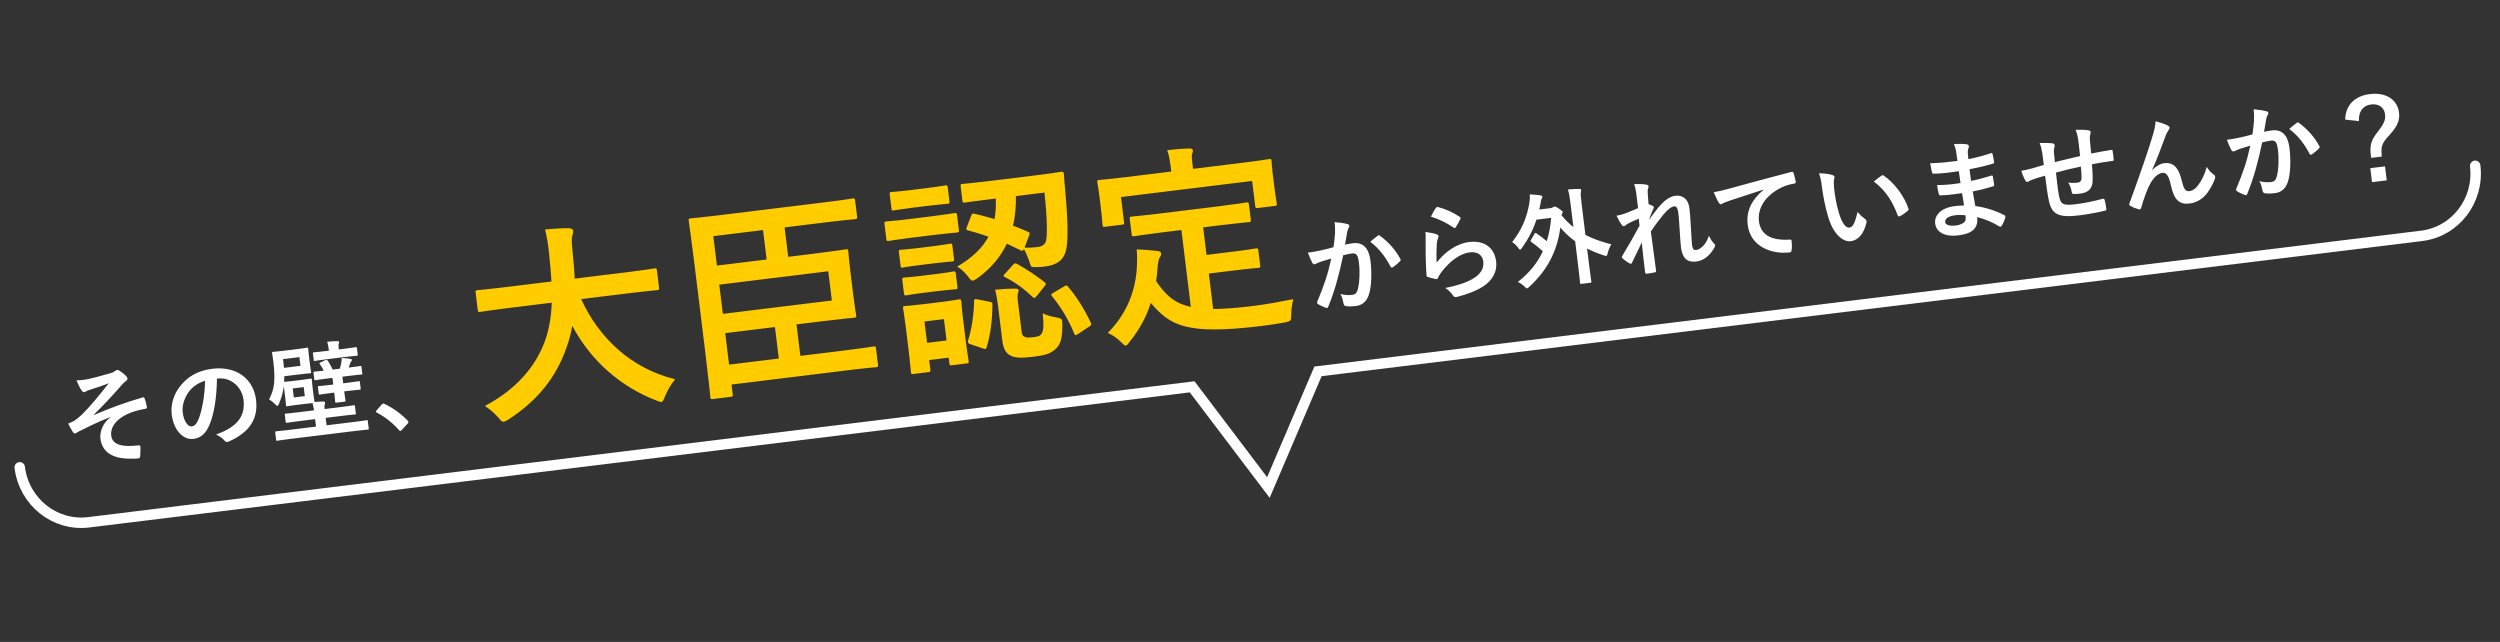
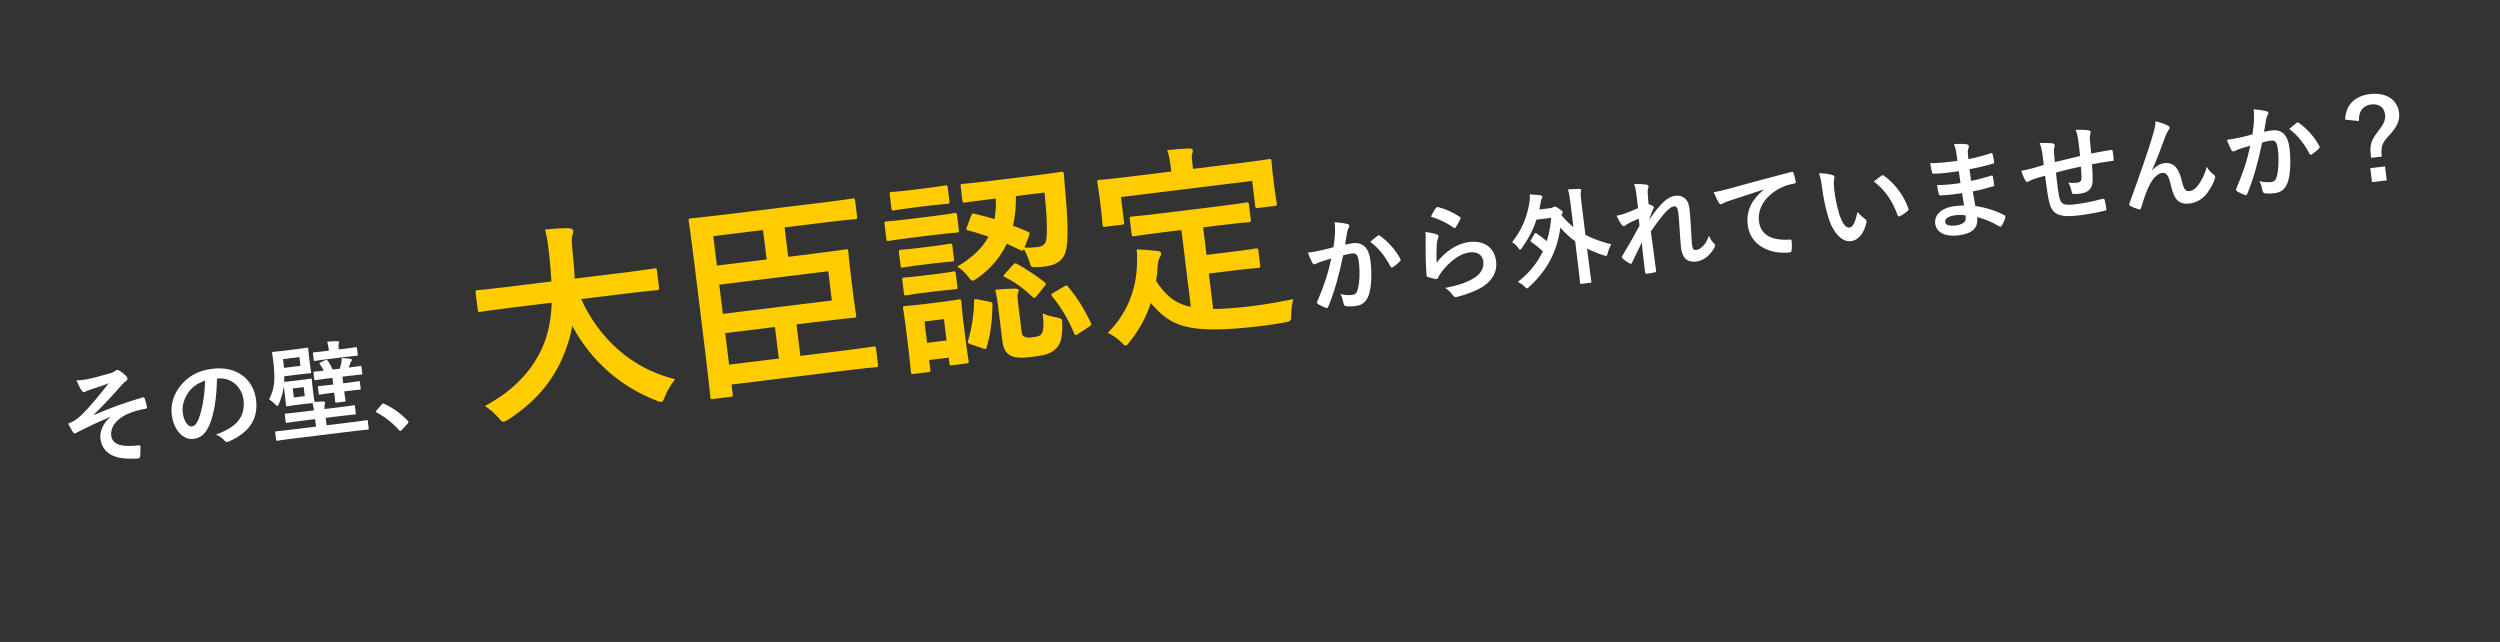
<svg xmlns="http://www.w3.org/2000/svg" width="479" height="123" viewBox="0 0 479 123" fill="none">
  <rect x="0" y="0" width="479" height="123" fill="#333333" stroke="none" />
-   <path d="M474.245 31.769C475.058 38.392 470.465 44.393 463.977 45.19L252.531 71.152L243.024 93.407L228.416 74.113L16.988 100.073C10.499 100.87 4.591 96.158 3.778 89.535" stroke="white" stroke-width="2" stroke-miterlimit="10" stroke-linecap="round" />
  <path d="M21.195 79.921L21.19 79.881C18.327 81.018 16.529 81.965 14.915 82.767C14.783 82.844 14.505 83.039 14.366 83.056C14.267 83.069 14.051 82.954 13.92 82.708C13.673 82.335 13.387 81.806 13.066 81.161C13.488 80.988 13.659 80.906 14.059 80.716C14.416 80.511 15.028 80.073 15.821 79.311C17.364 77.772 19.011 75.756 20.84 73.416C19.67 73.902 18.622 74.232 17.401 74.624C17.111 74.72 16.954 74.759 16.666 74.875C16.495 74.957 16.314 75.12 16.135 75.142C15.956 75.164 15.775 75.005 15.605 74.764C15.387 74.468 15.017 73.748 14.649 72.886C15.311 72.865 15.969 72.805 16.619 72.684C17.937 72.422 19.357 72.006 21.072 71.533C21.598 71.388 21.824 71.26 22.082 71.067C22.209 70.95 22.323 70.896 22.443 70.881C22.621 70.859 22.753 70.944 23.015 71.113C23.342 71.315 23.766 71.646 24.11 71.986C24.293 72.165 24.394 72.334 24.416 72.513C24.441 72.712 24.338 72.865 24.115 73.013C23.839 73.229 23.603 73.439 23.374 73.709C21.534 75.789 20.027 77.465 17.974 79.45L18.021 79.504C21.179 78.15 23.821 77.18 27.321 76.146C27.574 76.075 27.67 76.204 27.737 76.417C27.853 76.705 28.023 77.269 28.153 77.999C28.197 78.195 28.085 78.269 27.869 78.315C26.412 78.595 25.417 78.858 24.255 79.404C22.05 80.481 21.131 82.024 21.306 83.454C21.54 85.359 23.695 85.679 26.574 85.326C26.772 85.301 26.904 85.386 26.915 85.646C26.937 86.147 26.878 86.981 26.862 87.346C26.861 87.668 26.757 87.802 26.479 87.836C26.102 87.882 25.638 87.879 25.154 87.878C21.376 87.959 19.538 86.451 19.244 84.049C19.088 82.779 19.679 81.034 21.195 79.921ZM41.647 72.533L41.568 72.543C41.526 75.974 41.072 79.173 40.137 81.403C39.466 82.997 38.531 83.918 37.042 84.101C35.296 84.315 33.3 82.666 32.903 79.43C32.669 77.525 33.258 75.598 34.512 73.994C35.975 72.121 37.972 70.99 40.651 70.661C45.416 70.076 48.575 72.67 49.06 76.62C49.514 80.312 47.715 82.891 43.834 84.597C43.431 84.767 43.243 84.71 42.936 84.344C42.676 84.034 42.203 83.628 41.393 83.264C44.65 82.058 47.12 80.344 46.659 76.593C46.369 74.23 44.307 72.207 41.647 72.533ZM39.28 72.945C37.924 73.393 36.881 74.086 36.107 75.168C35.286 76.357 34.853 77.76 35.01 79.031C35.234 80.857 36.093 81.779 36.708 81.704C37.224 81.64 37.629 81.328 38.048 80.31C38.724 78.595 39.266 75.626 39.28 72.945ZM56.131 72.992L57.818 72.784C59.029 72.636 59.362 72.555 59.501 72.537C59.699 72.513 59.721 72.531 59.746 72.729C59.761 72.848 59.77 73.25 59.882 74.163L60.055 75.573C60.167 76.486 60.25 76.838 60.272 77.017C60.85 76.966 61.391 76.94 61.935 76.934C62.136 76.929 62.267 77.014 62.279 77.113C62.301 77.292 62.254 77.398 62.209 77.525C62.149 77.693 62.133 77.897 62.192 78.373L65.05 78.022C66.996 77.783 67.666 77.66 67.785 77.646C67.964 77.624 67.986 77.641 68.013 77.86L68.171 79.15C68.198 79.368 68.181 79.391 68.002 79.413C67.883 79.427 67.203 79.47 65.258 79.709L62.399 80.06L62.575 81.49L67.775 80.851C69.522 80.636 70.113 80.524 70.232 80.509C70.431 80.485 70.453 80.502 70.477 80.701L70.645 82.07C70.67 82.269 70.653 82.291 70.454 82.315C70.335 82.33 69.734 82.364 67.988 82.578L55.62 84.097C53.874 84.311 53.283 84.424 53.164 84.438C52.946 84.465 52.923 84.448 52.899 84.249L52.731 82.88C52.706 82.681 52.724 82.659 52.942 82.632C53.061 82.617 53.661 82.584 55.408 82.369L60.55 81.738L60.374 80.309L57.714 80.635C55.769 80.874 55.099 80.997 54.98 81.012C54.781 81.036 54.759 81.019 54.732 80.8L54.574 79.51C54.547 79.291 54.564 79.269 54.763 79.245C54.882 79.23 55.562 79.187 57.507 78.948L60.167 78.622C60.089 78.148 59.995 77.716 59.897 77.244C59.676 77.251 59.257 77.282 58.384 77.39L56.696 77.597C55.525 77.741 55.173 77.824 55.034 77.841C54.835 77.866 54.813 77.848 54.786 77.63C54.772 77.511 54.767 77.149 54.655 76.236L54.48 74.806C54.438 74.469 54.404 74.191 54.36 73.995L54.289 74.568C54.139 75.473 53.854 76.435 53.445 77.371C53.335 77.627 53.25 77.758 53.151 77.77C53.052 77.782 52.938 77.675 52.73 77.459C52.339 77.064 51.871 76.698 51.549 76.536C52.042 75.629 52.379 74.601 52.51 73.537C52.627 72.354 52.561 70.83 52.376 69.322C52.246 68.27 52.148 67.798 52.131 67.659C52.107 67.461 52.124 67.438 52.343 67.412C52.462 67.397 52.923 67.381 54.372 67.203L56.774 66.908C58.223 66.73 58.675 66.634 58.794 66.619C59.013 66.593 59.035 66.61 59.059 66.808C59.076 66.948 59.078 67.29 59.19 68.203L59.395 69.87C59.512 70.823 59.593 71.156 59.608 71.275C59.632 71.474 59.615 71.496 59.396 71.523C59.277 71.537 58.816 71.554 57.367 71.731L54.468 72.087C54.472 72.45 54.457 72.814 54.439 73.159C54.597 73.139 54.96 73.135 56.131 72.992ZM57.569 70.095L57.364 68.427L54.227 68.812L54.293 69.348C54.342 69.745 54.388 70.123 54.412 70.482L57.569 70.095ZM58.402 75.896L58.19 74.169L56.086 74.428L56.298 76.155L58.402 75.896ZM66.662 74.902L65.948 74.99C66.084 76.102 66.182 76.573 66.197 76.692C66.224 76.911 66.206 76.933 66.008 76.957L64.479 77.145C64.261 77.172 64.239 77.154 64.212 76.936C64.197 76.817 64.178 76.336 64.042 75.224L63.546 75.285C61.938 75.482 61.426 75.585 61.307 75.6C61.109 75.624 61.087 75.607 61.065 75.428L60.918 74.237C60.892 74.019 60.909 73.997 61.108 73.972C61.227 73.958 61.748 73.934 63.356 73.737L63.852 73.676L63.696 72.405L62.902 72.503C61.175 72.715 60.584 72.828 60.465 72.842C60.267 72.867 60.244 72.849 60.22 72.651L60.071 71.44C60.047 71.241 60.064 71.219 60.263 71.195C60.362 71.182 60.843 71.164 62.034 71.017C61.819 70.58 61.565 70.148 61.298 69.778C61.152 69.574 61.172 69.572 61.455 69.416L62.312 69.009C62.6 68.893 62.642 68.908 62.812 69.149C63.127 69.573 63.467 70.217 63.742 70.808L65.111 70.639C65.226 70.263 65.306 69.93 65.382 69.558C65.432 69.311 65.46 69.045 65.466 68.601C66.153 68.618 66.602 68.663 67.075 68.746C67.343 68.794 67.407 68.826 67.422 68.945C67.439 69.084 67.404 69.129 67.332 69.198C67.26 69.267 67.153 69.381 67.113 69.547C67.028 69.84 66.923 70.135 66.818 70.43C68.367 70.24 68.918 70.132 69.017 70.12C69.216 70.095 69.238 70.113 69.262 70.311L69.411 71.522C69.435 71.721 69.418 71.743 69.219 71.767C69.12 71.779 68.54 71.811 66.793 72.025L65.602 72.171L65.757 73.442L66.472 73.354C68.06 73.159 68.591 73.053 68.71 73.039C68.909 73.014 68.931 73.032 68.958 73.25L69.104 74.441C69.126 74.62 69.109 74.642 68.91 74.666C68.791 74.681 68.25 74.707 66.662 74.902ZM66.007 68.414L62.632 68.828C60.984 69.031 60.473 69.133 60.354 69.148C60.156 69.172 60.133 69.155 60.109 68.957L59.958 67.726C59.936 67.547 59.953 67.525 60.152 67.501C60.271 67.486 60.792 67.462 62.439 67.26L63.015 67.189L62.993 67.011C62.92 66.415 62.837 65.901 62.684 65.477C63.421 65.406 64.021 65.373 64.624 65.359C64.825 65.355 64.954 65.42 64.966 65.519C64.981 65.638 64.956 65.762 64.893 65.911C64.831 66.059 64.853 66.399 64.916 66.916L64.921 66.955L65.854 66.841C67.482 66.641 68.013 66.535 68.132 66.521C68.35 66.494 68.372 66.511 68.394 66.69L68.546 67.921C68.57 68.119 68.552 68.141 68.334 68.168C68.215 68.183 67.634 68.214 66.007 68.414ZM72.139 78.643L73.129 77.514C73.251 77.358 73.347 77.326 73.407 77.318C73.467 77.311 73.548 77.321 73.68 77.406C75.261 78.138 76.717 79.169 78.076 80.553C78.215 80.698 78.242 80.755 78.252 80.834C78.264 80.933 78.234 81.018 78.092 81.176L77.008 82.357C76.884 82.493 76.811 82.562 76.752 82.57C76.653 82.582 76.568 82.552 76.45 82.405C75.21 81.006 73.694 79.822 72.232 79.075C72.103 79.01 72.037 78.957 72.029 78.898C72.022 78.838 72.054 78.774 72.139 78.643ZM255.494 47.364C255.672 46.194 255.726 45.482 255.782 44.79C255.808 44.182 255.813 43.396 255.71 42.562C256.769 42.654 257.342 42.724 258.173 42.925C258.379 42.96 258.517 43.104 258.539 43.283C258.551 43.382 258.524 43.486 258.437 43.597C258.27 43.88 258.197 44.111 258.132 44.401C257.974 45.246 257.866 46.005 257.71 46.87C258.239 46.745 258.832 46.652 259.249 46.601C261.115 46.372 262.283 47.518 262.578 49.92C262.866 52.262 262.788 54.912 262.288 56.424C261.869 57.765 260.989 58.477 259.838 58.619C258.885 58.736 258.299 58.727 257.846 58.642C257.598 58.592 257.457 58.428 257.42 58.13C257.283 57.502 257.175 56.951 256.816 56.33C257.751 56.558 258.438 56.574 259.053 56.498C259.709 56.418 259.977 56.143 260.195 55.29C260.475 54.128 260.601 52.198 260.364 50.272C260.191 48.863 259.88 48.458 259.006 48.565C258.53 48.624 257.922 48.759 257.356 48.909C256.514 52.881 255.719 55.759 254.511 58.729C254.424 59.001 254.27 59.061 254.017 58.971C253.638 58.836 252.805 58.455 252.54 58.265C252.429 58.178 252.36 58.106 252.345 57.987C252.338 57.928 252.348 57.846 252.398 57.759C253.647 54.805 254.421 52.574 255.075 49.532C254.315 49.746 253.695 49.943 253.171 50.108C252.667 50.27 252.364 50.428 252.118 50.559C251.852 50.693 251.609 50.682 251.451 50.379C251.216 49.945 250.91 49.257 250.585 48.41C251.458 48.303 252.324 48.136 253.188 47.95C254.012 47.768 254.734 47.578 255.494 47.364ZM262.541 46.338C262.996 45.939 263.523 45.472 264.025 45.128C264.154 45.031 264.258 45.059 264.414 45.181C265.92 46.286 267.333 47.785 268.302 49.6C268.403 49.769 268.395 49.871 268.271 50.007C267.973 50.366 267.277 50.935 266.904 51.182C266.718 51.306 266.517 51.31 266.428 51.079C265.378 49.093 264.136 47.512 262.541 46.338ZM274.159 41.506C274.548 40.733 274.861 40.17 275.14 39.814C275.227 39.702 275.339 39.628 275.505 39.668C277.045 40.063 278.368 40.667 279.686 41.553C279.795 41.62 279.842 41.675 279.852 41.754C279.859 41.813 279.829 41.898 279.782 42.004C279.575 42.453 279.229 43.08 278.94 43.518C278.873 43.627 278.801 43.697 278.741 43.704C278.662 43.714 278.597 43.681 278.486 43.594C277.255 42.758 275.812 42.008 274.159 41.506ZM273.108 44.436C273.909 44.559 274.772 44.695 275.26 44.897C275.491 44.969 275.605 45.076 275.624 45.235C275.637 45.334 275.609 45.438 275.562 45.545C275.422 45.885 275.327 46.259 275.294 46.646C275.22 47.683 275.201 49.176 275.261 50.317C276.861 48.247 279.084 46.664 281.506 46.367C284.404 46.011 286.339 47.486 286.653 50.047C286.919 52.211 285.804 53.798 284.201 54.861C282.954 55.7 280.968 56.427 279.288 56.855C278.858 56.968 278.677 56.971 278.462 56.695C278.002 56.066 277.579 55.574 276.905 55.173C279.111 54.761 280.971 54.15 282.228 53.391C283.75 52.499 284.358 51.377 284.202 50.106C284.07 49.034 283.276 48.144 281.569 48.354C279.822 48.568 277.857 49.958 276.222 52.073C275.909 52.474 275.692 52.843 275.503 53.27C275.408 53.483 275.328 53.493 275.063 53.465C274.587 53.362 274.089 53.242 273.647 53.095C273.439 53.039 273.355 53.01 273.321 52.732C273.157 50.414 273.128 48.04 273.149 46.244C273.155 45.639 273.191 45.111 273.108 44.436ZM293.342 45.941L294.027 44.789C294.094 44.68 294.129 44.635 294.189 44.628C294.248 44.621 294.313 44.653 294.402 44.723C295.083 45.183 295.702 45.631 296.358 46.215C296.795 44.852 297.077 43.367 297.199 41.74L294.38 42.086C293.751 44.017 292.839 45.781 291.617 47.483C291.463 47.703 291.356 47.817 291.257 47.829C291.158 47.841 291.044 47.734 290.871 47.474C290.554 47.029 290.168 46.673 289.73 46.385C291.558 44.044 292.545 41.747 293.035 38.846C293.139 38.208 293.144 37.764 293.101 37.246C293.932 37.285 294.5 37.316 295.179 37.434C295.385 37.469 295.497 37.556 295.511 37.675C295.531 37.834 295.483 37.941 295.414 38.03C295.274 38.208 295.234 38.535 295.141 39.091C295.066 39.463 295.008 39.812 294.928 40.145L296.973 39.894C297.29 39.855 297.424 39.798 297.553 39.701C297.665 39.627 297.702 39.602 297.822 39.588C297.961 39.571 298.186 39.603 298.761 40.017C299.288 40.375 299.407 40.522 299.422 40.641C299.436 40.76 299.367 40.849 299.265 41.002L299.17 41.216C299.885 42.115 300.662 42.866 301.467 43.513L300.95 39.304C300.777 37.895 300.672 37.203 300.421 36.307C301.158 36.236 301.937 36.181 302.624 36.197C302.805 36.195 302.932 36.24 302.946 36.359C302.963 36.498 302.921 36.644 302.896 36.768C302.828 37.039 302.849 37.54 303.027 38.989L303.766 45.004C305.253 45.788 306.891 46.333 308.723 46.813C308.472 47.227 308.188 47.866 308.042 48.489C307.947 48.863 307.905 49.009 307.746 49.029C307.647 49.041 307.501 48.998 307.27 48.926C306.115 48.544 305.076 48.127 304.088 47.624L304.439 50.483C304.712 52.706 304.89 53.833 304.902 53.932C304.927 54.13 304.909 54.153 304.711 54.177L302.984 54.389C302.785 54.413 302.763 54.396 302.739 54.197C302.724 54.078 302.627 52.962 302.354 50.739L301.801 46.232C300.783 45.491 299.852 44.638 298.959 43.599C298.333 48.351 296.329 51.881 293.035 54.925C292.819 55.133 292.692 55.25 292.593 55.262C292.474 55.276 292.357 55.15 292.107 54.919C291.739 54.541 291.3 54.252 290.827 54.008C292.924 52.38 294.541 50.449 295.607 48.141C294.79 47.395 294.144 46.89 293.394 46.358C293.304 46.288 293.26 46.253 293.253 46.194C293.245 46.134 293.275 46.05 293.342 45.941ZM313.856 39.876L313.525 37.176C313.435 36.442 313.322 35.851 313.09 35.275C313.933 35.252 314.779 35.249 315.399 35.374C315.726 35.415 315.84 35.522 315.865 35.72C315.879 35.839 315.834 35.966 315.772 36.114C315.695 36.305 315.684 36.548 315.713 37.109C315.754 37.769 315.785 38.188 315.857 39.106C316.152 39.211 316.45 39.336 316.665 39.45C316.794 39.515 316.866 39.607 316.878 39.706C316.885 39.766 316.855 39.85 316.806 39.937C316.504 40.599 316.242 41.255 316.005 41.949L316.017 42.049C316.565 41.256 316.945 40.746 317.627 39.897C319.012 38.215 320.048 37.624 320.981 37.51C322.47 37.327 323.485 38.21 323.687 39.858C323.758 40.433 323.887 41.647 323.972 43.49C324.097 45.328 324.107 46.234 324.183 46.849C324.305 47.842 324.56 47.952 325.056 47.891C325.493 47.837 325.993 47.473 326.438 46.996C326.704 46.701 327.047 46.215 327.424 45.182C327.77 45.865 327.972 46.203 328.341 46.581C328.502 46.742 328.596 46.852 328.616 47.01C328.628 47.109 328.6 47.214 328.518 47.365C327.828 48.638 326.694 49.906 324.987 50.116C323.28 50.325 322.327 49.455 322.073 47.39C322.007 46.855 321.93 45.736 321.823 44.036C321.707 42.277 321.667 41.617 321.562 40.763C321.455 39.89 321.183 39.48 320.786 39.529C320.21 39.599 319.586 40.099 318.721 41.092C318.004 41.986 317.186 43.034 316.3 44.351C316.627 46.85 317.037 49.701 317.303 51.865C317.325 52.044 317.258 52.153 317.059 52.177C316.806 52.249 316.037 52.383 315.521 52.447C315.322 52.471 315.231 52.382 315.201 52.143C314.979 50.337 314.724 48.253 314.564 46.459C313.938 47.765 313.295 49.093 312.7 50.315C312.637 50.463 312.585 50.53 312.506 50.54C312.446 50.547 312.362 50.517 312.255 50.47C311.913 50.31 311.21 49.833 310.888 49.509C310.799 49.44 310.752 49.385 310.742 49.306C310.728 49.187 310.792 49.058 310.879 48.946C312.269 46.64 313.128 45.104 314.129 43.248C314.068 42.751 314.022 42.374 313.983 41.895C313.33 42.157 312.394 42.574 311.699 42.982C311.53 43.083 311.356 43.306 311.157 43.331C310.998 43.35 310.845 43.248 310.721 43.062C310.387 42.639 310.096 42.071 309.723 41.33C310.276 41.242 310.606 41.141 311.15 40.974C311.805 40.732 312.883 40.318 313.856 39.876ZM337.905 36.359L337.9 36.319C335.535 37.073 333.462 37.751 331.391 38.448C330.659 38.719 330.465 38.783 330.18 38.919C330.048 38.996 329.921 39.112 329.763 39.132C329.624 39.149 329.45 39.049 329.349 38.88C329.025 38.376 328.721 37.708 328.351 36.827C329.359 36.663 329.944 36.51 331.466 36.102C333.864 35.444 338.15 34.253 343.189 32.949C343.482 32.873 343.596 32.98 343.633 33.117C343.788 33.561 343.978 34.283 344.066 34.837C344.095 35.075 343.983 35.149 343.725 35.181C342.799 35.355 342.176 35.532 341.357 35.915C338.124 37.48 336.721 40.01 337.014 42.392C337.328 44.953 339.325 46.118 342.806 45.913C343.124 45.874 343.253 45.938 343.279 46.157C343.343 46.673 343.349 47.377 343.271 47.891C343.248 48.196 343.183 48.325 342.945 48.354C339.451 48.783 335.374 47.248 334.867 43.12C334.52 40.301 335.696 38.222 337.905 36.359ZM348.52 33.202C349.487 33.204 350.489 33.323 351.121 33.547C351.31 33.605 351.466 33.727 351.483 33.865C351.497 33.985 351.462 34.191 351.392 34.441C351.342 34.689 351.347 35.555 351.452 36.408C351.608 37.679 351.823 39.103 352.365 40.89C352.836 42.424 353.518 43.711 354.351 43.608C354.987 43.531 355.398 42.775 355.918 40.615C356.44 41.256 356.933 41.659 357.376 41.988C357.641 42.177 357.671 42.415 357.606 42.705C357.1 44.823 356.001 46.046 354.611 46.216C353.063 46.406 351.211 44.78 350.263 41.491C349.714 39.644 349.301 37.599 349.077 35.773C348.943 34.681 348.83 34.09 348.52 33.202ZM359.029 34.773C359.725 34.203 360.187 33.865 360.486 33.667C360.56 33.617 360.635 33.568 360.694 33.561C360.774 33.551 360.838 33.583 360.927 33.653C362.926 34.999 364.851 37.544 365.651 39.964C365.743 40.215 365.633 40.309 365.487 40.428C365.012 40.829 364.55 41.167 364.036 41.412C363.807 41.521 363.661 41.478 363.592 41.245C362.569 38.489 361.303 36.549 359.029 34.773ZM376.317 39.36C376.17 38.491 376.031 37.682 375.928 37.01C374.563 37.218 373.213 37.383 371.829 37.432C371.611 37.459 371.521 37.39 371.47 37.134C371.337 36.707 371.2 35.918 371.144 35.461C372.635 35.46 374.148 35.314 375.63 35.072C375.517 34.32 375.422 33.546 375.31 32.794C373.411 33.087 371.982 33.263 370.553 33.277C370.335 33.304 370.226 33.237 370.181 33.041C370.061 32.552 369.963 32.08 369.823 31.271C371.575 31.258 373.302 31.045 375.048 30.831C374.958 30.096 374.875 29.583 374.772 28.91C374.677 28.459 374.593 28.106 374.371 27.61C375.43 27.54 376.298 27.554 376.916 27.66C377.164 27.71 377.317 27.973 377.207 28.228C377.103 28.523 377.005 28.878 377.027 29.218C377.056 29.617 377.09 29.895 377.143 30.493C378.972 30.128 380.275 29.746 381.417 29.364C381.648 29.275 381.735 29.325 381.784 29.561C381.932 30.107 382.017 30.64 382.061 30.998C382.093 31.256 382.038 31.303 381.882 31.342C380.502 31.753 379.251 32.068 377.359 32.421C377.457 33.215 377.567 33.947 377.655 34.662C379.151 34.377 380.08 34.062 381.482 33.668C381.713 33.579 381.777 33.612 381.819 33.788C381.885 34.163 382.006 34.813 382.079 35.408C382.103 35.607 382.031 35.676 381.815 35.723C380.532 36.102 379.636 36.353 377.983 36.677C378.135 37.585 378.294 38.553 378.465 39.459C380.437 39.761 382.152 40.276 384.021 41.215C384.241 41.369 384.249 41.429 384.218 41.674C384.126 42.069 383.799 42.854 383.525 43.251C383.46 43.379 383.386 43.429 383.287 43.441C383.227 43.448 383.145 43.438 383.056 43.368C381.728 42.564 380.412 42.021 378.828 41.591C379.071 43.737 377.888 44.769 375.169 45.103C372.588 45.419 370.98 44.468 370.778 42.821C370.58 41.213 372 39.809 374.402 39.514C374.898 39.453 375.375 39.395 376.317 39.36ZM376.589 41.241C375.996 41.173 375.269 41.161 374.713 41.229C373.264 41.407 372.62 41.909 372.698 42.545C372.762 43.061 373.404 43.365 374.773 43.197C375.567 43.099 376.273 42.771 376.507 42.379C376.639 42.142 376.657 41.797 376.589 41.241ZM391.586 31.601L391.325 29.477C391.161 28.47 391.082 28.157 390.789 27.407C391.791 27.365 392.701 27.394 393.212 27.452C393.435 27.465 393.658 27.639 393.68 27.818C393.697 27.957 393.655 28.103 393.612 28.249C393.53 28.562 393.502 28.827 393.521 29.147C393.56 29.626 393.652 30.38 393.715 31.058C395.063 30.711 397.14 30.234 398.55 29.9C398.448 28.905 398.317 27.833 398.226 27.099C398.134 26.344 397.982 25.597 397.69 24.867C398.918 24.857 399.625 24.871 400.141 24.969C400.429 25.015 400.54 25.102 400.565 25.3C400.584 25.459 400.524 25.628 400.494 25.712C400.434 26.041 400.384 26.29 400.405 26.629C400.497 27.706 400.573 28.483 400.667 29.418C402.261 29.102 403.444 28.896 404.511 28.725C404.67 28.705 404.752 28.715 404.774 28.894C404.86 29.427 404.948 29.981 404.974 30.522C405.006 30.78 404.968 30.804 404.75 30.831C403.44 30.992 402.117 31.215 400.819 31.475C400.92 32.793 400.98 33.773 400.956 34.561C400.928 36.137 400.115 36.901 398.626 37.084C398.269 37.128 397.812 37.184 397.388 37.176C397.068 37.195 396.972 37.066 396.928 36.708C396.808 36.058 396.628 35.577 396.272 34.975C396.949 35.074 397.492 35.067 397.988 35.006C398.524 34.941 398.803 34.745 398.817 34.038C398.82 33.413 398.772 32.694 398.697 31.917C397.124 32.231 395.421 32.642 393.922 33.068C394.168 35.234 394.294 36.427 394.512 37.549C394.831 39.162 395.307 39.426 397.729 39.129C399.496 38.912 401.379 38.499 402.821 38.1C403.117 38.044 403.181 38.076 403.25 38.31C403.381 38.717 403.528 39.586 403.574 39.963C403.603 40.201 403.536 40.31 403.36 40.352C402.464 40.603 400.022 41.064 398.414 41.261C394.404 41.754 393.13 41.064 392.573 38.492C392.342 37.433 392.097 35.77 391.839 33.666C390.844 33.929 390.223 34.126 389.488 34.378C389.277 34.464 388.969 34.582 388.632 34.785C388.388 34.936 388.239 34.873 388.089 34.63C387.79 34.163 387.471 33.376 387.289 32.713C387.706 32.662 388.55 32.478 389.389 32.254C389.935 32.106 390.866 31.811 391.586 31.601ZM412.358 32.537L412.383 32.574C413.097 31.821 413.906 31.359 414.681 31.264C416.824 31.001 417.587 32.781 418.039 34.66C418.376 36.09 418.695 36.716 419.449 36.623C420.164 36.535 420.715 36.105 421.198 35.441C421.803 34.621 422.475 33.37 422.806 31.959C423.313 32.804 423.758 33.152 424.16 33.465C424.335 33.585 424.412 33.717 424.429 33.855C424.444 33.975 424.436 34.076 424.391 34.203C424.096 35.085 423.553 36.079 422.986 36.874C422.125 38.068 420.908 38.822 419.538 38.99C417.533 39.236 416.551 38.289 415.949 35.521C415.526 33.558 415.019 33.036 414.324 33.121C413.471 33.226 412.695 33.966 412.03 35.116C411.433 36.157 410.799 37.887 410.249 39.808C410.164 40.101 410.069 40.153 409.802 40.105C409.239 39.952 408.669 39.74 408.168 39.439C408.039 39.374 407.968 39.282 407.958 39.203C407.948 39.123 407.976 39.019 408.023 38.913C410.224 32.879 411.585 28.864 412.372 26.248C412.787 24.867 412.96 24.141 413.009 23.228C413.988 23.491 414.786 23.755 415.369 24.067C415.562 24.164 415.678 24.291 415.698 24.45C415.712 24.569 415.65 24.717 415.528 24.873C415.322 25.161 415.16 25.483 415.017 25.802C414.047 28.4 413.231 30.616 412.358 32.537ZM431.574 25.744C431.752 24.574 431.806 23.862 431.862 23.17C431.888 22.562 431.893 21.776 431.79 20.942C432.849 21.034 433.422 21.105 434.253 21.305C434.459 21.34 434.597 21.484 434.619 21.663C434.631 21.762 434.604 21.866 434.517 21.978C434.35 22.26 434.277 22.491 434.212 22.781C434.054 23.626 433.946 24.385 433.79 25.25C434.319 25.125 434.912 25.032 435.329 24.981C437.195 24.752 438.363 25.898 438.658 28.3C438.946 30.642 438.868 33.292 438.369 34.804C437.949 36.145 437.069 36.858 435.918 36.999C434.965 37.116 434.379 37.107 433.926 37.022C433.678 36.972 433.537 36.808 433.5 36.51C433.363 35.882 433.255 35.331 432.896 34.71C433.831 34.938 434.518 34.954 435.134 34.879C435.789 34.798 436.057 34.523 436.275 33.67C436.555 32.508 436.681 30.578 436.445 28.652C436.271 27.243 435.96 26.838 435.086 26.945C434.61 27.004 434.002 27.139 433.436 27.289C432.594 31.261 431.799 34.139 430.591 37.109C430.504 37.381 430.35 37.441 430.097 37.351C429.718 37.216 428.885 36.835 428.62 36.645C428.509 36.559 428.44 36.486 428.425 36.367C428.418 36.308 428.428 36.226 428.478 36.139C429.727 33.185 430.501 30.954 431.155 27.912C430.395 28.126 429.775 28.323 429.251 28.488C428.747 28.651 428.444 28.809 428.198 28.939C427.932 29.073 427.689 29.062 427.531 28.759C427.296 28.325 426.99 27.637 426.665 26.79C427.538 26.683 428.404 26.516 429.268 26.33C430.092 26.148 430.814 25.959 431.574 25.744ZM438.621 24.718C439.076 24.319 439.603 23.852 440.105 23.508C440.234 23.412 440.338 23.439 440.494 23.561C442 24.666 443.413 26.165 444.382 27.98C444.483 28.149 444.475 28.251 444.351 28.387C444.053 28.746 443.357 29.315 442.984 29.562C442.798 29.686 442.597 29.69 442.508 29.459C441.458 27.473 440.216 25.892 438.621 24.718ZM451.976 23.199L449.342 22.918C449.392 20.212 451.103 18.39 454.041 18.029C457.138 17.648 459.345 19.05 459.657 21.591C459.828 22.98 459.373 24.205 457.789 25.911C456.31 27.483 456.15 28.147 456.357 29.996L454.312 30.247L454.254 29.77C454.012 27.805 454.319 26.861 455.556 25.278C456.81 23.673 457.101 22.932 456.977 21.92C456.811 20.57 455.774 19.831 454.305 20.011C452.736 20.204 451.873 21.378 451.976 23.199ZM454.151 32.221L456.97 31.875L457.299 34.555L454.48 34.901L454.151 32.221Z" fill="white" />
  <path d="M105.713 57.997L97.058 59.06C93.485 59.499 92.264 59.729 92.026 59.758C91.629 59.807 91.584 59.772 91.531 59.336L91.131 56.08C91.082 55.683 91.117 55.638 91.514 55.59C91.752 55.56 92.993 55.489 96.566 55.05L105.658 53.934C105.577 52.291 105.397 50.5 105.198 48.55C105.004 46.639 104.749 45.219 104.434 43.968C105.67 43.857 107.704 43.688 109.039 43.725C109.445 43.756 109.787 43.916 109.822 44.194C109.861 44.511 109.806 44.719 109.686 45.057C109.531 45.438 109.495 46.128 109.67 47.88C109.869 49.83 110.053 51.661 110.104 53.388L120.347 52.13C123.92 51.691 125.141 51.461 125.38 51.431C125.777 51.383 125.821 51.418 125.87 51.815L126.27 55.07C126.323 55.507 126.288 55.551 125.891 55.6C125.653 55.629 124.413 55.701 120.84 56.14L111.351 57.305C114.768 64.784 120.922 70.598 129.357 72.665C128.621 73.561 127.884 74.78 127.42 75.925C127.145 76.644 127.026 76.981 126.708 77.02C126.509 77.045 126.212 76.92 125.746 76.735C119.019 74.136 113.304 69.276 109.643 62.431C109.412 63.83 109.051 65.164 108.602 66.428C106.555 72.402 102.904 76.8 97.418 80.375C96.966 80.632 96.703 80.785 96.505 80.809C96.187 80.848 95.999 80.63 95.479 80.008C94.727 79.134 93.875 78.432 92.909 77.785C98.999 74.539 102.655 70.181 104.432 65.288C105.181 63.181 105.613 60.79 105.713 57.997ZM139.967 76.037L136.592 76.451C136.195 76.5 136.151 76.465 136.102 76.068C136.073 75.83 135.821 73.121 135.158 67.721L133.057 50.61C132.394 45.21 131.988 42.56 131.958 42.322C131.91 41.925 131.945 41.88 132.342 41.831C132.58 41.802 133.979 41.711 137.751 41.248L158.078 38.752C161.889 38.284 163.11 38.053 163.349 38.024C163.746 37.975 163.79 38.01 163.839 38.407L164.219 41.504C164.268 41.901 164.233 41.946 163.836 41.995C163.598 42.024 162.357 42.095 158.546 42.563L150.328 43.572L151.02 49.21L155.546 48.654C159.754 48.138 161.809 47.805 162.047 47.776C162.444 47.727 162.489 47.762 162.538 48.159C162.567 48.397 162.629 49.558 162.921 51.94L163.497 56.625C163.789 59.007 164.01 60.149 164.039 60.387C164.088 60.784 164.053 60.828 163.656 60.877C163.418 60.906 161.344 61.081 157.135 61.597L152.609 62.153L153.35 68.188L161.886 67.14C165.777 66.662 167.117 66.417 167.355 66.387C167.752 66.339 167.797 66.374 167.845 66.77L168.226 69.867C168.274 70.264 168.24 70.309 167.843 70.358C167.604 70.387 166.245 70.473 162.354 70.951L140.161 73.676L140.39 75.542C140.439 75.939 140.404 75.984 139.967 76.037ZM159.382 57.574L158.694 51.975L137.811 54.54L138.498 60.138L159.382 57.574ZM139.693 69.865L149.221 68.695L148.48 62.66L138.952 63.83L139.693 69.865ZM136.67 45.249L137.363 50.887L146.891 49.717L146.199 44.08L136.67 45.249ZM185.256 43.475L186.08 41.319C186.234 40.937 186.304 40.848 186.72 40.958C187.965 41.248 189.254 41.574 190.553 41.978C190.769 40.783 190.852 39.483 190.795 38.039L189.882 38.152C186.309 38.59 185.123 38.776 184.884 38.806C184.487 38.854 184.443 38.819 184.399 38.462L184.063 35.723C184.014 35.326 184.049 35.281 184.446 35.232C184.684 35.203 185.885 35.136 189.458 34.698L198.272 33.615C201.845 33.177 203.066 32.946 203.304 32.917C203.701 32.868 203.79 32.938 203.839 33.335C203.886 34.377 204.003 35.33 204.085 36.327C204.595 41.786 204.67 45.685 204.334 47.54C203.972 49.842 202.437 50.796 200.213 51.069C199.419 51.166 198.978 51.18 198.333 51.179C197.529 51.197 197.529 51.197 197.174 49.951C196.878 49.181 196.577 48.372 196.177 47.736C196.017 48.078 195.863 48.137 195.517 47.938L192.905 46.687C191.723 49.21 189.898 51.408 187.344 53.254C186.896 53.55 186.638 53.743 186.4 53.773C186.122 53.807 185.934 53.588 185.454 52.962C184.88 52.226 184.281 51.615 183.409 51.077C186.265 49.396 188.214 47.545 189.395 45.345C188.046 44.865 186.747 44.461 185.458 44.135C185.086 44.06 185.072 43.941 185.256 43.475ZM200.125 36.894L194.646 37.567C194.687 39.536 194.519 41.451 194.093 43.236C195.065 43.601 196.041 44.005 196.978 44.413C197.36 44.568 197.335 44.692 197.155 45.198L196.302 47.438C197.274 47.48 197.954 47.437 198.827 47.33C199.701 47.223 200.217 46.837 200.417 46.167C200.688 45.086 200.655 41.866 200.125 36.894ZM184.484 60.818L184.82 63.558C185.386 68.163 185.558 68.908 185.587 69.146C185.636 69.543 185.601 69.588 185.244 69.632L182.385 69.983C181.988 70.031 181.944 69.996 181.895 69.599L181.763 68.528L178.031 68.986L178.256 70.812C178.304 71.209 178.27 71.254 177.873 71.302L175.054 71.648C174.617 71.702 174.572 71.667 174.524 71.27C174.49 70.992 174.471 70.189 173.882 65.385L173.57 62.844C173.262 60.343 173.066 59.399 173.032 59.121C172.983 58.724 173.018 58.68 173.455 58.626C173.693 58.597 174.536 58.574 177.077 58.262L180.055 57.896C182.636 57.58 183.46 57.398 183.738 57.364C184.095 57.32 184.139 57.355 184.188 57.752C184.217 57.99 184.255 58.952 184.484 60.818ZM180.857 61.143L177.125 61.601L177.627 65.69L181.359 65.232L180.857 61.143ZM195.043 57.87L195.716 63.348C195.819 64.182 195.922 64.371 196.388 64.555C196.686 64.68 196.973 64.725 197.887 64.613C198.958 64.482 199.306 64.359 199.575 63.922C199.983 63.308 200.001 62.137 199.782 60.028C200.515 60.422 201.636 60.687 202.459 60.828C203.496 61.063 203.496 61.063 203.543 62.105C203.547 64.765 203.257 66.009 202.163 66.95C201.179 67.796 200.246 68.072 197.903 68.359C195.64 68.637 194.504 68.575 193.686 68.152C192.918 67.803 192.27 67.117 192.041 65.251L191.231 58.66C191.09 57.509 190.938 56.6 190.683 55.503C191.958 55.387 193.278 55.306 194.364 55.293C194.97 55.299 195.143 55.399 195.167 55.597C195.192 55.796 195.092 55.969 195.037 56.178C194.947 56.431 194.917 56.837 195.043 57.87ZM174.072 41.987L178.637 41.426C181.694 41.051 182.637 40.855 182.876 40.825C183.273 40.777 183.317 40.812 183.366 41.209L183.712 44.027C183.766 44.464 183.731 44.509 183.334 44.557C183.096 44.587 182.133 44.624 179.076 45L174.51 45.56C171.493 45.931 170.55 46.127 170.312 46.156C169.915 46.205 169.87 46.17 169.816 45.733L169.47 42.915C169.422 42.518 169.456 42.473 169.853 42.424C170.092 42.395 171.054 42.358 174.072 41.987ZM174.476 36.416L177.493 36.046C180.074 35.729 180.858 35.552 181.096 35.523C181.493 35.474 181.538 35.509 181.586 35.906L181.913 38.566C181.962 38.963 181.927 39.008 181.53 39.056C181.292 39.086 180.488 39.104 177.907 39.42L174.89 39.791C172.309 40.108 171.525 40.285 171.287 40.314C170.89 40.363 170.845 40.328 170.797 39.931L170.47 37.271C170.421 36.874 170.456 36.829 170.853 36.781C171.091 36.751 171.895 36.733 174.476 36.416ZM175.999 47.513L178.62 47.191C181.002 46.899 181.707 46.732 181.945 46.703C182.382 46.649 182.426 46.684 182.47 47.041L182.787 49.622C182.836 50.019 182.801 50.063 182.364 50.117C182.126 50.146 181.402 50.155 179.019 50.447L176.399 50.769C173.977 51.066 173.272 51.233 173.034 51.263C172.637 51.311 172.593 51.276 172.544 50.88L172.227 48.299C172.183 47.942 172.218 47.897 172.615 47.848C172.853 47.819 173.578 47.811 175.999 47.513ZM176.653 52.833L179.273 52.512C181.655 52.219 182.36 52.052 182.598 52.023C183.035 51.969 183.079 52.004 183.128 52.401L183.44 54.942C183.489 55.339 183.454 55.383 183.017 55.437C182.779 55.466 182.055 55.475 179.673 55.767L177.052 56.089C174.631 56.386 173.926 56.553 173.687 56.583C173.29 56.631 173.246 56.597 173.197 56.2L172.885 53.659C172.836 53.262 172.871 53.217 173.268 53.168C173.506 53.139 174.231 53.131 176.653 52.833ZM201.874 56.064L203.866 54.892C204.314 54.595 204.398 54.625 204.685 54.993C206.283 56.852 207.687 59.098 208.986 61.8C209.154 62.182 209.164 62.261 208.642 62.608L206.555 63.992C206.069 64.294 205.989 64.304 205.821 63.921C204.716 61.155 203.114 58.612 201.555 56.748C201.318 56.454 201.387 56.365 201.874 56.064ZM187.325 57.367L189.596 57.813C190.092 57.913 190.181 57.983 190.15 58.39C190.114 61.377 189.801 64.075 189.051 66.504C188.941 66.921 188.822 66.935 188.316 66.756L185.877 65.927C185.371 65.747 185.387 65.544 185.502 65.167C186.166 63.03 186.579 60.481 186.639 57.693C186.665 57.246 186.789 57.271 187.325 57.367ZM192.599 52.407L194.052 50.778C194.41 50.411 194.484 50.362 194.915 50.591C196.818 51.647 198.577 52.842 200.137 54.06C200.271 54.165 200.365 54.274 200.38 54.393C200.394 54.513 200.29 54.646 200.081 54.914L198.648 56.702C198.255 57.112 198.185 57.202 197.869 56.918C196.314 55.416 194.496 54.068 192.608 53.131C192.395 53.036 192.306 52.967 192.291 52.848C192.276 52.728 192.42 52.59 192.599 52.407ZM226.355 44.071L222.703 44.519C218.852 44.992 217.591 45.227 217.353 45.257C216.916 45.31 216.871 45.276 216.823 44.879L216.467 41.98C216.418 41.583 216.453 41.539 216.89 41.485C217.128 41.456 218.408 41.379 222.259 40.906L233.455 39.532C237.266 39.064 238.567 38.824 238.805 38.794C239.202 38.745 239.247 38.78 239.295 39.177L239.651 42.075C239.7 42.473 239.665 42.517 239.268 42.566C239.03 42.595 237.71 42.677 233.899 43.145L230.524 43.559L231.172 48.839L236.016 48.245C239.271 47.845 240.334 47.634 240.572 47.605C241.009 47.551 241.053 47.586 241.102 47.983L241.458 50.881C241.502 51.238 241.467 51.283 241.03 51.337C240.792 51.366 239.71 51.418 236.455 51.818L231.611 52.412L232.445 59.202C234.499 59.191 237.014 59.003 240.151 58.618C242.414 58.34 245.213 57.835 247.809 57.315C247.529 58.316 247.408 59.299 247.406 60.266C247.398 61.516 247.358 61.521 246.142 61.791C244.643 62.056 243.06 62.291 241.472 62.486C227.254 64.191 224.212 62.389 220.495 58.049C219.621 60.776 218.301 63.155 216.485 65.433C216.142 65.918 215.933 66.186 215.694 66.215C215.496 66.239 215.268 66.026 214.808 65.558C214.026 64.768 213.149 64.19 212.252 63.776C215.663 60.375 217.766 55.845 217.858 50.353C217.864 49.425 217.891 48.657 217.784 47.783C219.118 47.821 220.463 47.938 221.648 48.074C222.218 48.125 222.436 48.26 222.471 48.538C222.51 48.855 222.34 49.118 222.206 49.336C222.037 49.598 221.927 50.015 221.841 50.63C221.779 51.766 221.667 52.827 221.511 53.854C223.282 56.458 224.935 58.108 228.164 58.8L226.355 44.071ZM228.584 32.352L237.914 31.206C241.606 30.753 242.906 30.513 243.144 30.483C243.541 30.435 243.586 30.47 243.63 30.827C243.664 31.105 243.668 31.789 243.804 32.901L244.014 34.608C244.447 38.142 244.6 38.727 244.629 38.966C244.678 39.363 244.643 39.407 244.246 39.456L240.991 39.856C240.594 39.904 240.549 39.87 240.5 39.473L239.91 34.669L214.779 37.755L215.369 42.558C215.418 42.955 215.383 43 214.946 43.054L211.73 43.449C211.333 43.497 211.289 43.462 211.24 43.065C211.206 42.788 211.217 42.222 210.783 38.688L210.617 37.339C210.437 35.87 210.275 35.204 210.241 34.926C210.197 34.569 210.232 34.525 210.629 34.476C210.907 34.442 212.187 34.365 215.919 33.907L224.415 32.864L224.371 32.506C224.157 30.759 223.99 29.732 223.63 28.769C225.099 28.588 226.538 28.492 227.903 28.446C228.265 28.442 228.518 28.531 228.547 28.77C228.581 29.048 228.486 29.261 228.401 29.553C228.286 29.93 228.35 30.446 228.535 31.955L228.584 32.352Z" fill="#FFCC00" />
</svg>